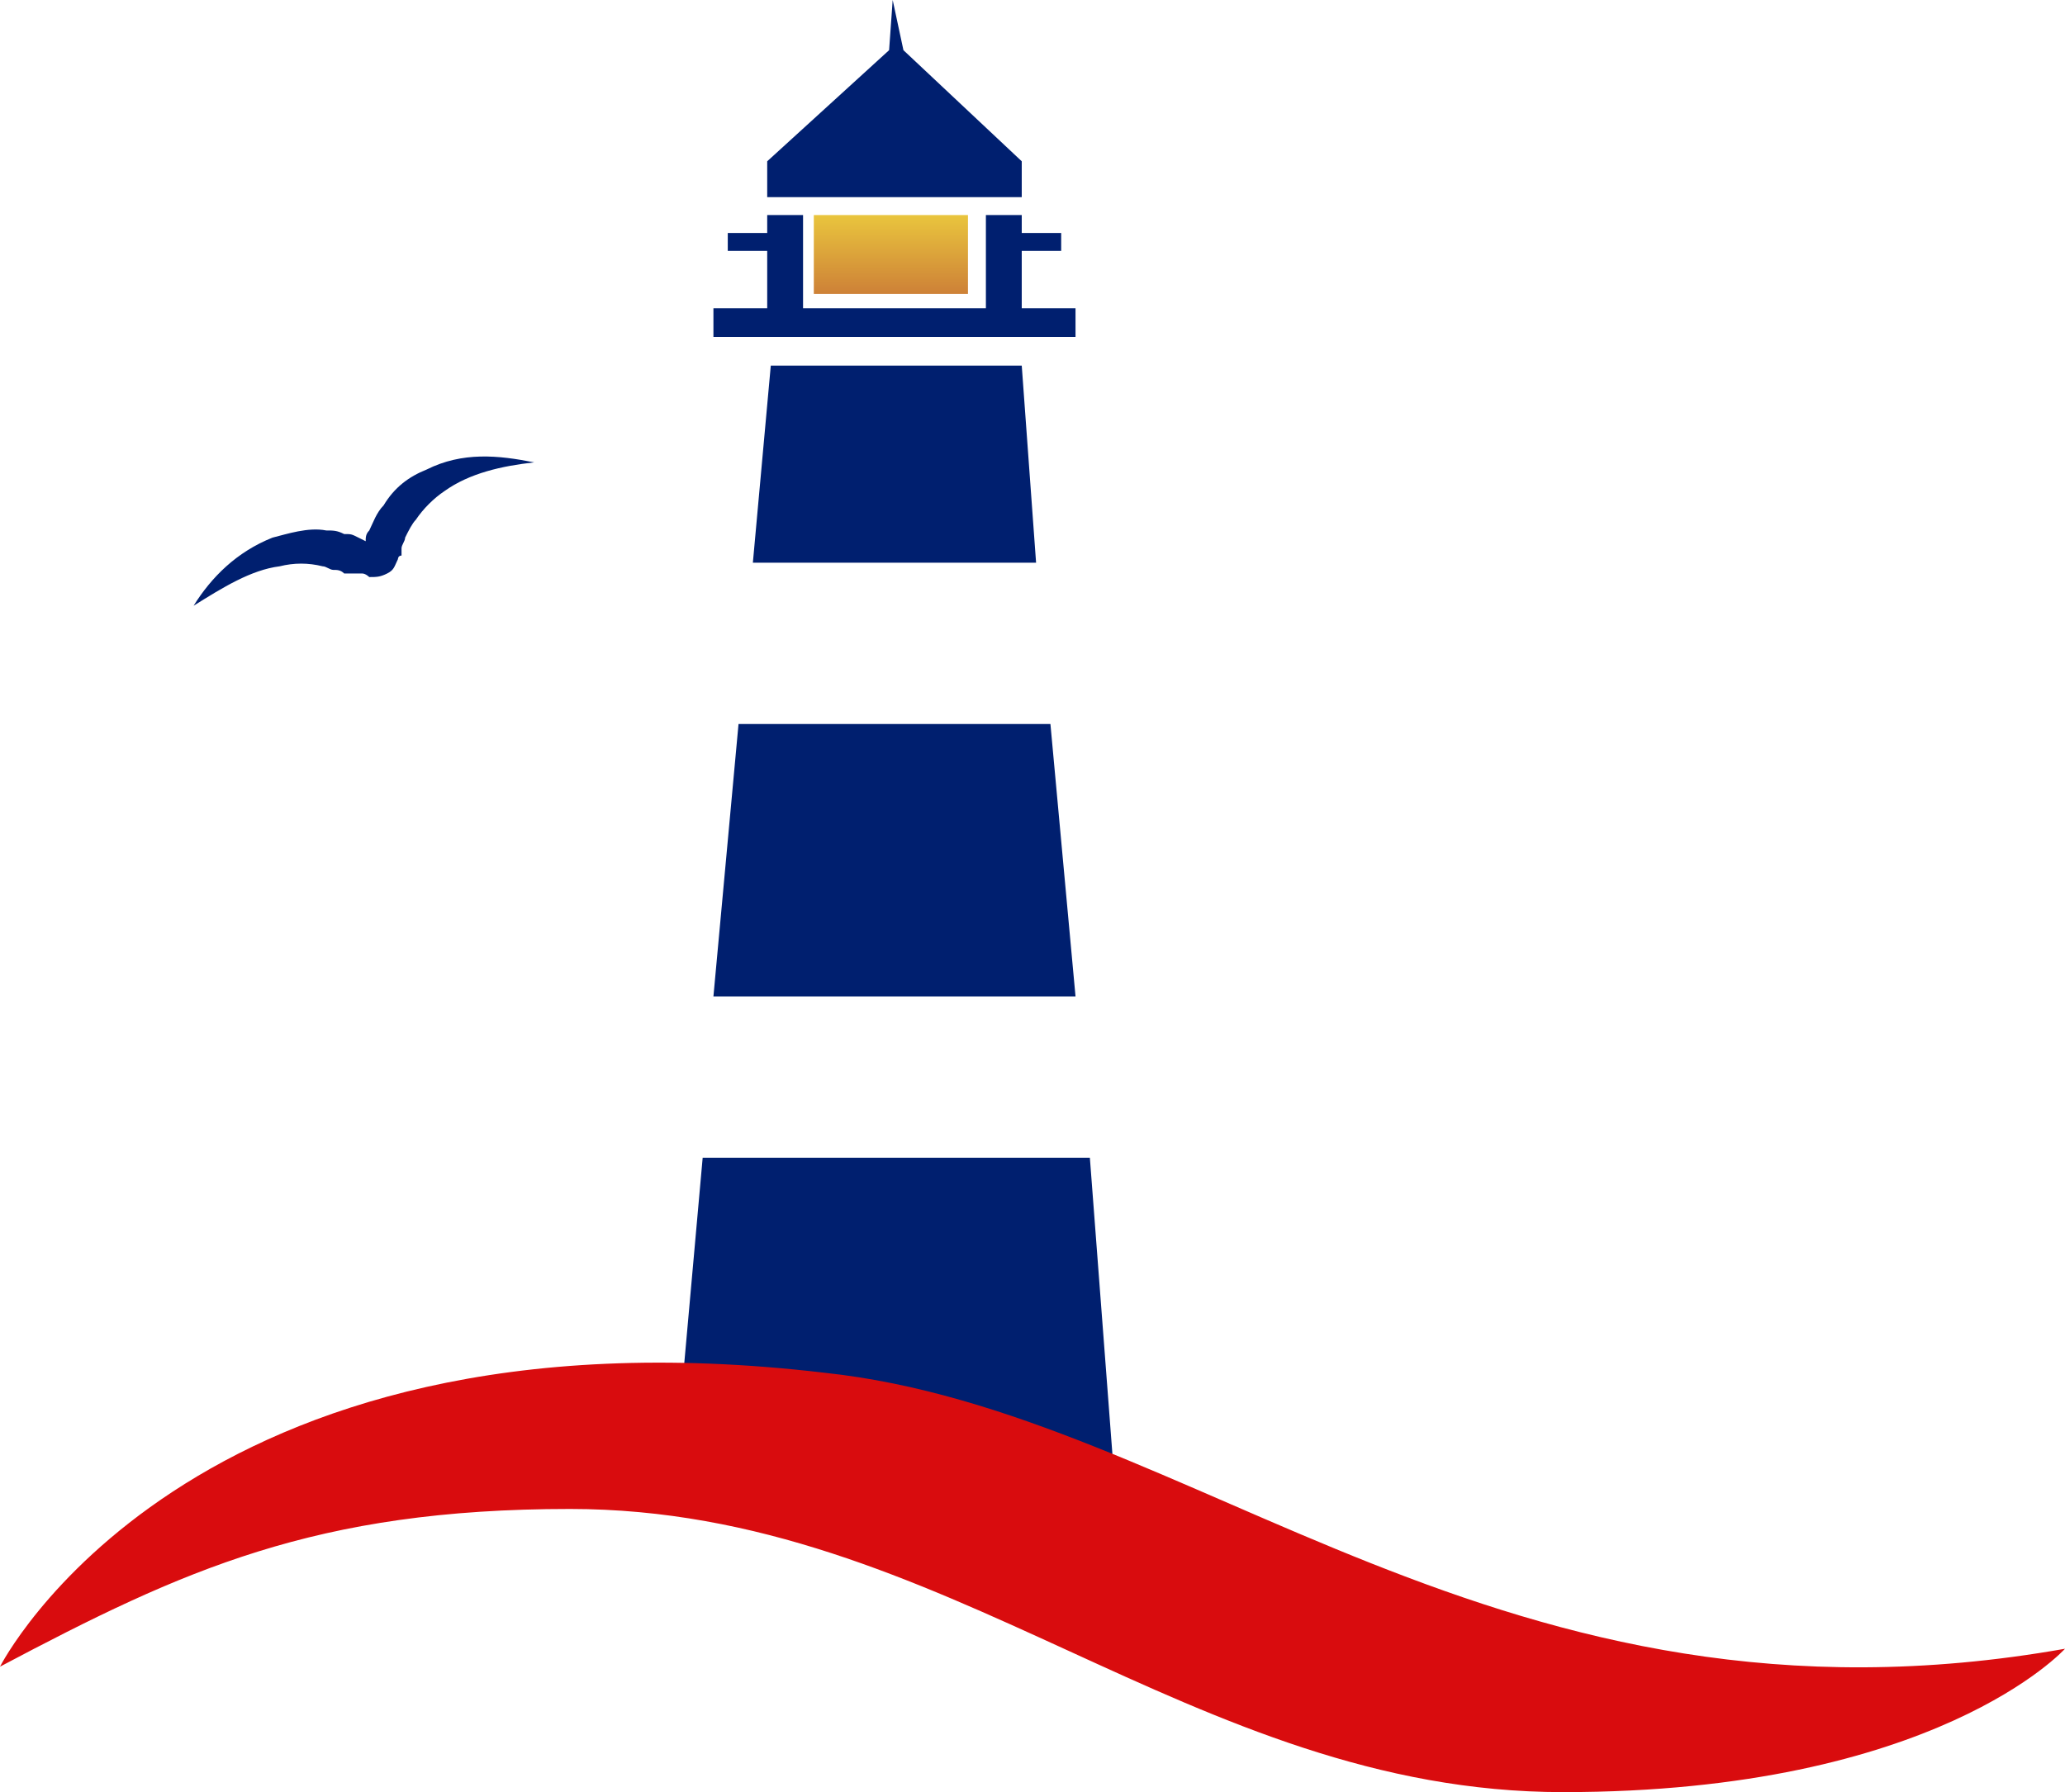
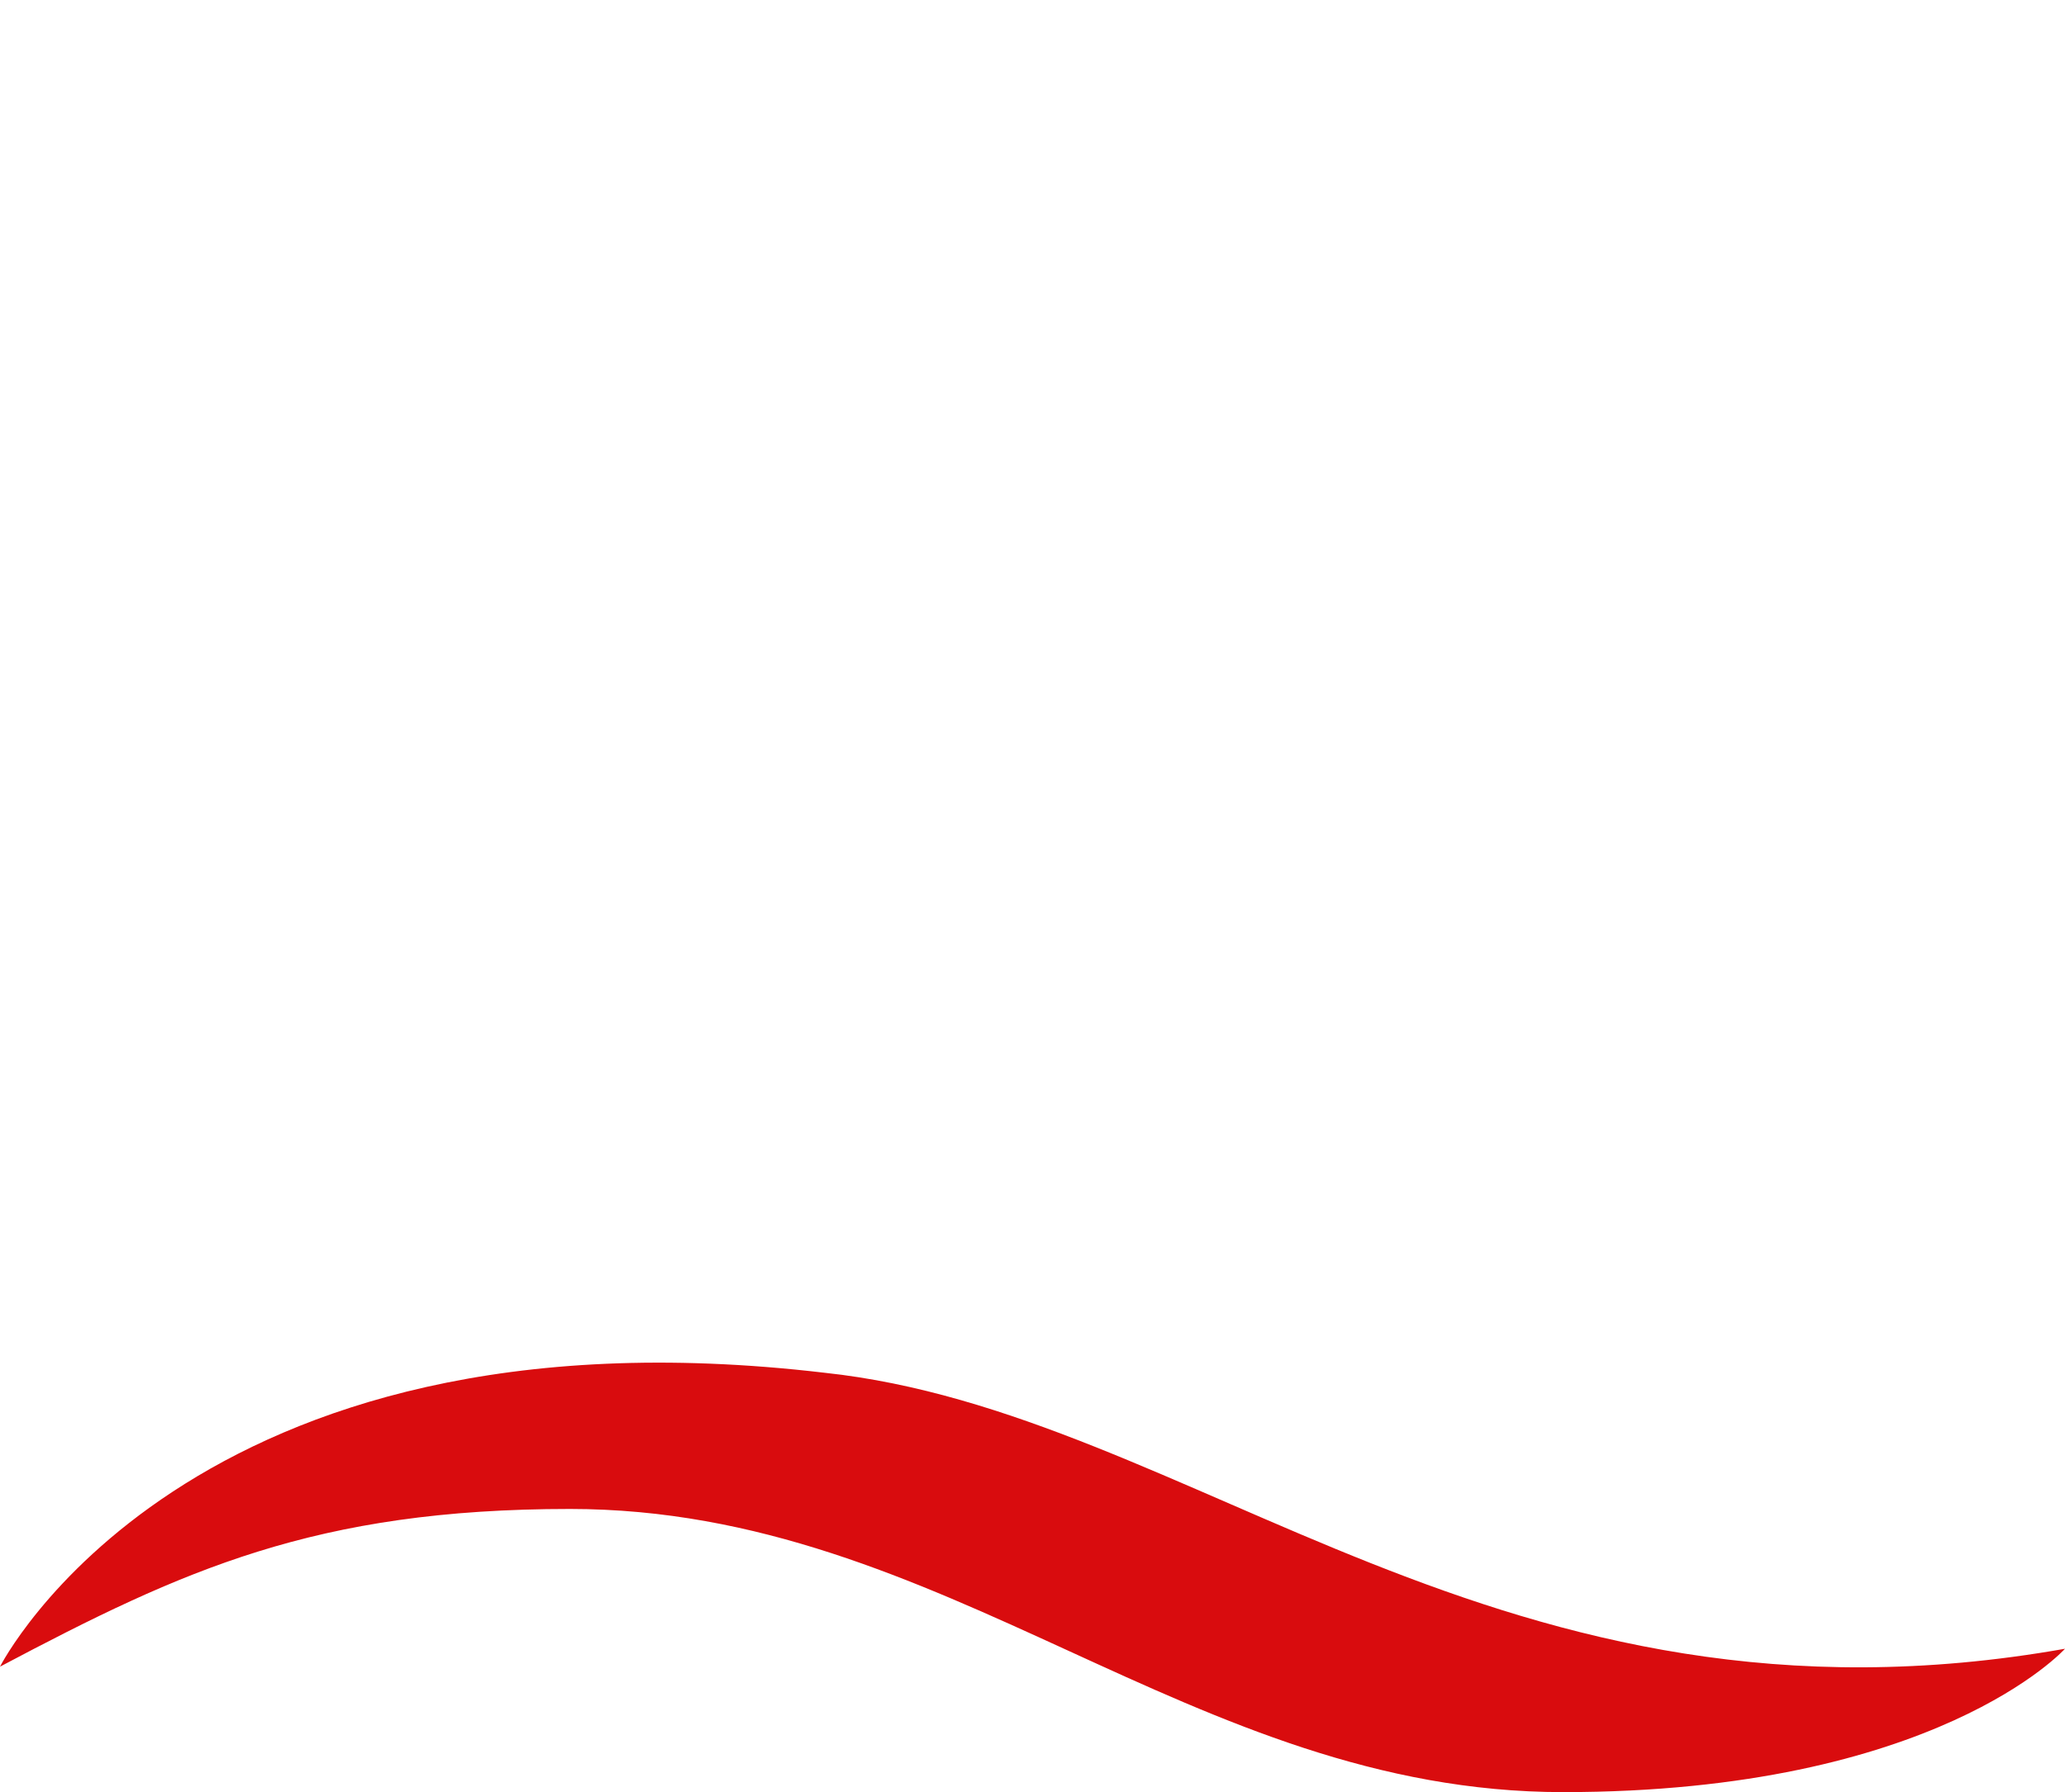
<svg xmlns="http://www.w3.org/2000/svg" xml:space="preserve" id="Слой_1" x="0" y="0" style="enable-background:new 0 0 57.6 50" version="1.1" viewBox="0 0 57.6 50">
  <style type="text/css">.st0{fill:#001f6f}.st1{fill:url(#SVGID_1_)}.st2{fill:#d90c0e}</style>
  <g id="_x31_8136">
    <g>
-       <path d="M29.3 20.2h-8.7l-.7 7.6H30zM21 15.7h7.9l-.4-5.5h-7zM30.4 32.3H19.6L19 39l12.1 2.5zM11.9 13.1c-.5.2-.9.5-1.2 1-.2.2-.3.5-.4.7-.1.1-.1.2-.1.3L10 15c-.2-.1-.2-.1-.4-.1-.2-.1-.3-.1-.5-.1-.5-.1-1.1.1-1.5.2-1 .4-1.7 1.1-2.2 1.9.8-.5 1.6-1 2.4-1.1.4-.1.8-.1 1.2 0 .1 0 .2.1.3.1s.2 0 .3.1h.5c.1 0 .2.1.2.1.2 0 .3 0 .5-.1s.2-.2.3-.4c0 0 0-.1.1-.1v-.2c0-.1.1-.2.1-.3.1-.2.2-.4.3-.5.2-.3.5-.6.8-.8.7-.5 1.6-.7 2.5-.8-1-.2-2-.3-3 .2zM28.5 5.5v-1l-3.3-3.1-.3-1.4-.1 1.4-3.4 3.1v1h3.5zM30 8.6h-1.5V7h1.1v-.5h-1.1V6h-1v2.6h-5.1V6h-1v.5h-1.1V7h1.1v1.6h-1.5v.8H30z" class="st0" />
-     </g>
+       </g>
    <linearGradient id="SVGID_1_" x1="24.887" x2="24.887" y1="747.447" y2="750.111" gradientTransform="translate(0 -741.89)" gradientUnits="userSpaceOnUse">
      <stop offset="0" style="stop-color:#efd33f" />
      <stop offset="1" style="stop-color:#cd8037" />
    </linearGradient>
-     <path d="M22.7 6H27v2.2h-4.3z" class="st1" />
    <path d="M0 46.5s5.2-10.3 23-8.2c10.3 1.1 18.8 10.5 34.6 7.7 0 0-3.6 4-14 4s-17.2-7.9-27.7-7.9c-7.1 0-10.8 1.7-15.9 4.4z" class="st2" />
  </g>
</svg>